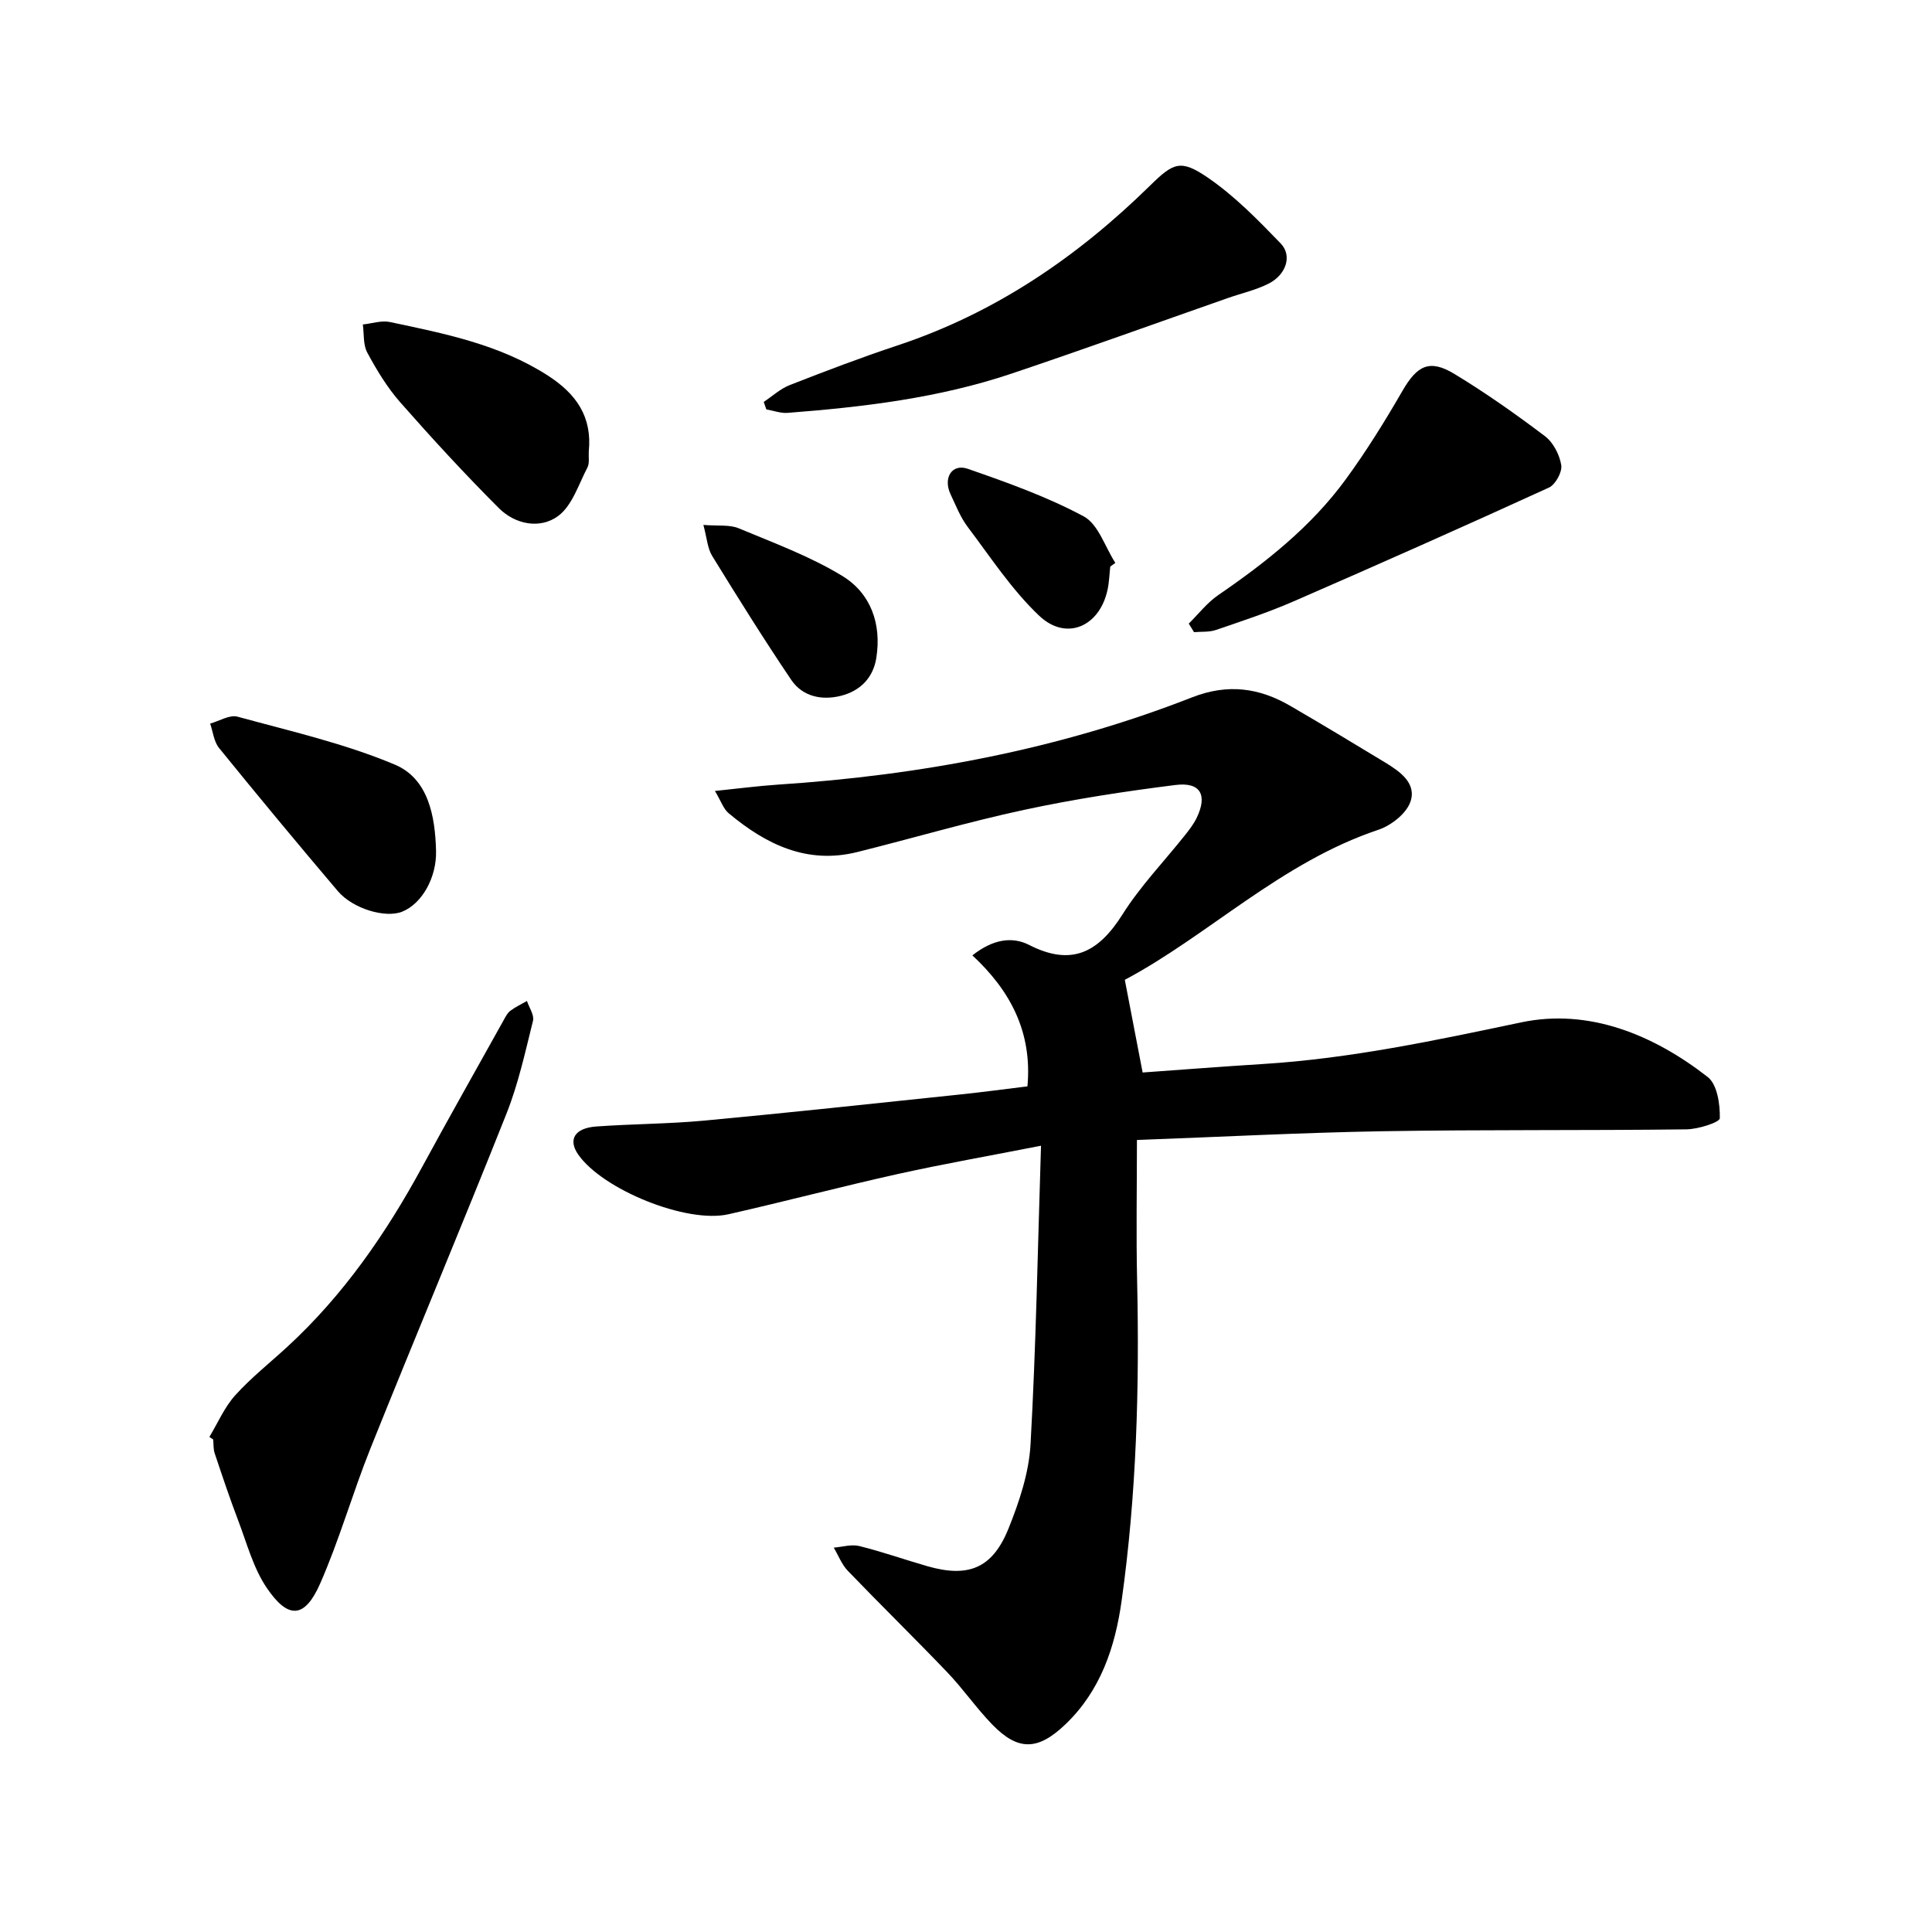
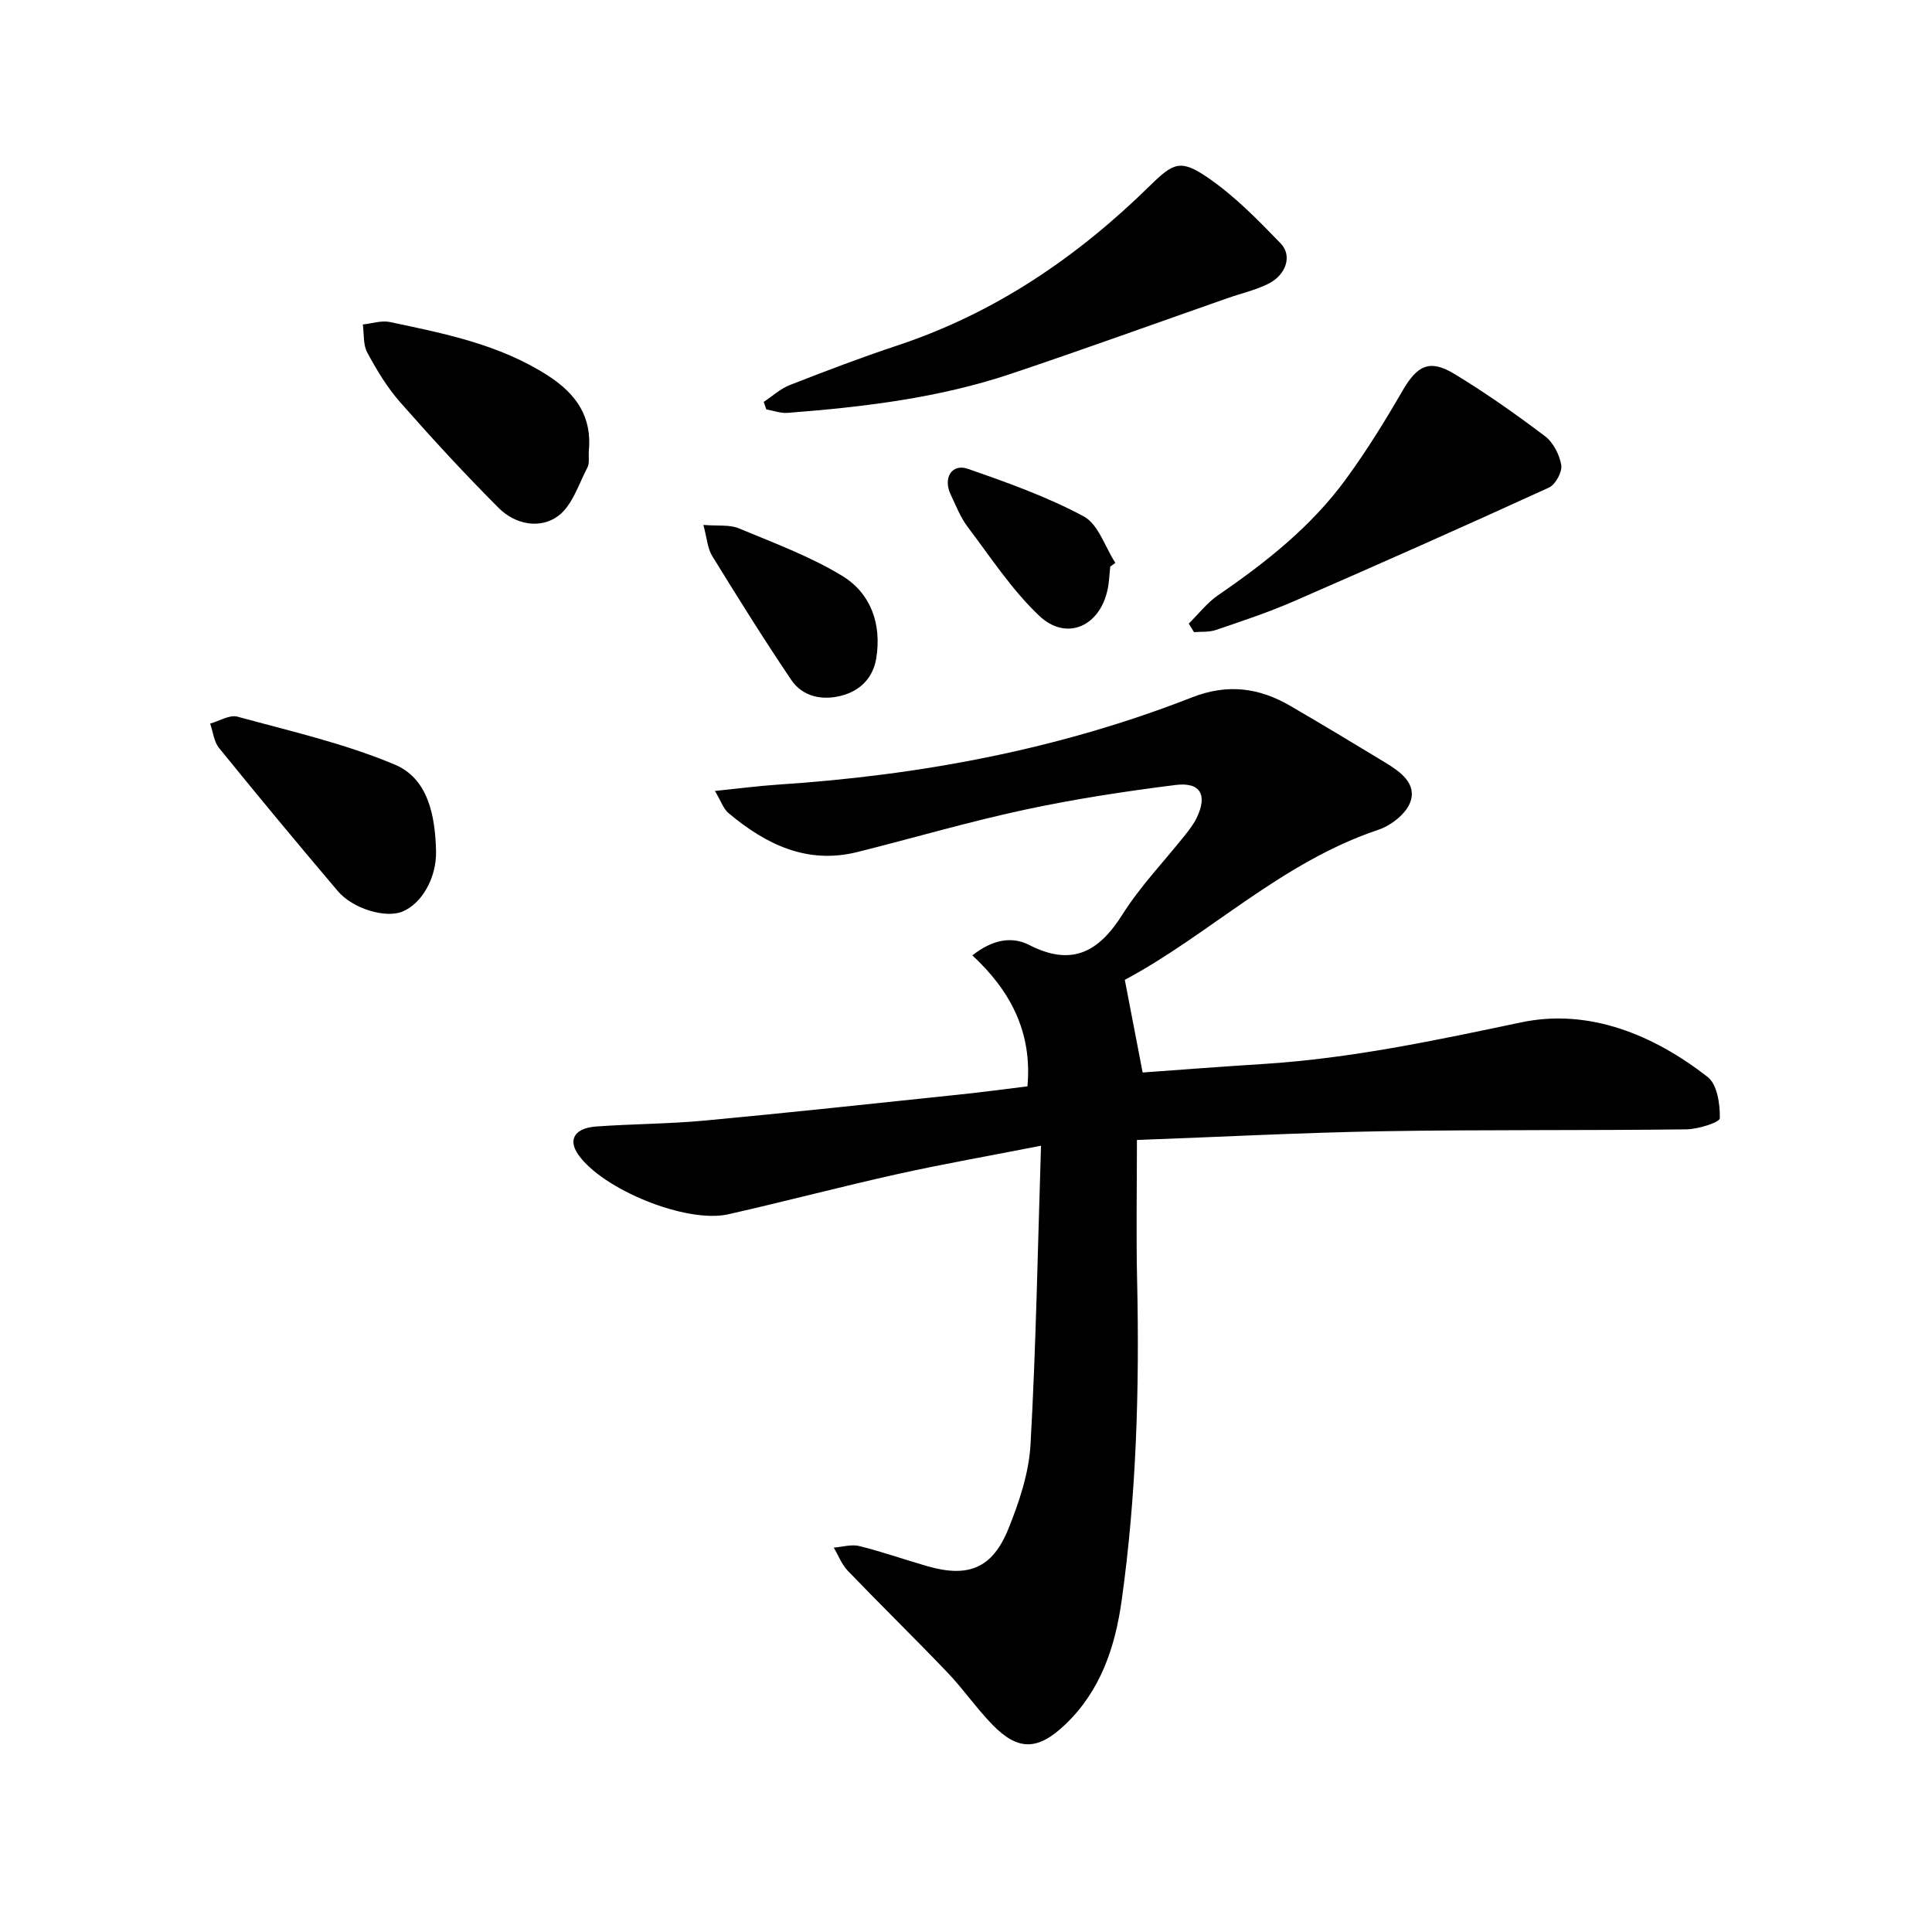
<svg xmlns="http://www.w3.org/2000/svg" enable-background="new 0 0 400 400" viewBox="0 0 400 400">
  <path d="m212.72 224.92c1.03-11.25-3.55-19.83-11.4-27.12 4.15-3.27 8.14-4.01 11.77-2.15 8.83 4.51 14.39 1.47 19.31-6.33 3.71-5.88 8.64-10.99 12.99-16.47.88-1.11 1.77-2.27 2.38-3.54 2.26-4.7.79-7.43-4.37-6.79-10.52 1.32-21.04 2.93-31.4 5.16-11.6 2.49-23 5.86-34.52 8.73-10.42 2.59-18.92-1.6-26.63-8.05-1.08-.9-1.57-2.5-2.83-4.6 4.95-.51 8.97-1.04 13.01-1.31 29.46-1.93 58.22-7.28 85.77-18.07 7.39-2.89 13.9-1.99 20.39 1.79 6.59 3.84 13.13 7.77 19.65 11.73 3.07 1.87 6.53 4.32 5.15 8.16-.88 2.43-3.99 4.86-6.62 5.74-20.17 6.75-35.21 21.88-52.49 31.06 1.32 6.87 2.46 12.79 3.69 19.19 7.94-.57 16.43-1.23 24.92-1.76 18.11-1.13 35.72-4.89 53.46-8.62 13.95-2.94 27.32 2.51 38.61 11.31 1.98 1.54 2.57 5.65 2.51 8.54-.02.85-4.48 2.27-6.92 2.3-20.98.26-41.96.04-62.94.39-16.81.29-33.62 1.18-50.82 1.81 0 9.92-.18 19.57.04 29.22.49 22.14-.13 44.24-3.21 66.18-1.34 9.55-4.33 18.6-11.63 25.58-5.65 5.41-9.76 5.59-15.12.08-3.32-3.41-6.04-7.39-9.33-10.83-6.78-7.09-13.8-13.95-20.6-21.02-1.27-1.32-1.96-3.19-2.92-4.81 1.77-.14 3.65-.73 5.28-.33 4.76 1.18 9.4 2.82 14.12 4.18 8.48 2.43 13.46.44 16.78-7.8 2.23-5.54 4.23-11.53 4.56-17.42 1.14-20.28 1.49-40.6 2.17-61.84-10.7 2.1-20.18 3.76-29.57 5.84-11.75 2.61-23.4 5.69-35.15 8.35-8.68 1.97-26.11-5.14-31.12-12.4-2.11-3.06-.73-5.44 3.74-5.77 7.45-.54 14.95-.53 22.38-1.22 17.39-1.62 34.75-3.5 52.12-5.32 4.89-.49 9.75-1.16 14.79-1.77z" />
-   <path d="m43.35 297.5c1.75-2.9 3.12-6.15 5.35-8.62 3.28-3.64 7.19-6.72 10.81-10.06 11.6-10.68 20.41-23.44 27.89-37.21 5.53-10.18 11.24-20.28 16.88-30.4.38-.69.77-1.48 1.37-1.93 1.06-.8 2.29-1.37 3.45-2.04.45 1.38 1.55 2.91 1.25 4.11-1.61 6.47-3.04 13.06-5.49 19.22-9.2 23.17-18.87 46.14-28.15 69.28-3.71 9.25-6.43 18.93-10.44 28.04-3.18 7.21-6.61 7.43-11.07.82-2.77-4.1-4.09-9.2-5.89-13.92-1.75-4.59-3.31-9.26-4.87-13.93-.29-.88-.21-1.89-.3-2.83-.27-.2-.53-.36-.79-.53z" />
  <path d="m158.12 83.21c1.79-1.18 3.45-2.73 5.4-3.49 7.37-2.88 14.78-5.71 22.29-8.2 20.19-6.69 37.22-18.3 52.27-33.07 4.87-4.78 6.34-5.53 11.98-1.68 5.55 3.8 10.39 8.76 15.1 13.64 2.44 2.53 1.11 6.49-2.52 8.32-2.66 1.34-5.65 2-8.49 3-14.93 5.23-29.81 10.61-44.81 15.65-14.99 5.03-30.59 6.89-46.27 8.1-1.44.11-2.94-.46-4.41-.72-.17-.52-.36-1.04-.54-1.55z" />
  <path d="m246.12 129.11c2.02-1.99 3.8-4.32 6.1-5.9 9.89-6.78 19.24-14.18 26.36-23.91 4.3-5.87 8.15-12.09 11.79-18.39 3.02-5.22 5.58-6.61 10.7-3.52 6.49 3.93 12.73 8.33 18.79 12.91 1.72 1.3 3.03 3.84 3.38 6 .23 1.42-1.2 4.03-2.55 4.65-17.56 8.03-35.21 15.87-52.92 23.58-5.22 2.27-10.65 4.06-16.04 5.9-1.4.48-3.01.32-4.52.45-.36-.58-.73-1.18-1.09-1.77z" />
  <path d="m121.9 93.49c-.07 1.11.19 2.4-.28 3.3-1.83 3.5-3.15 7.89-6.06 10.04-3.74 2.76-8.88 1.77-12.28-1.63-7.05-7.05-13.82-14.41-20.41-21.9-2.7-3.07-4.88-6.68-6.83-10.3-.88-1.63-.65-3.86-.92-5.82 1.87-.19 3.85-.88 5.6-.51 11.31 2.39 22.64 4.62 32.67 11.06 5.94 3.82 9.24 8.57 8.51 15.76z" />
  <path d="m90.28 176.22c.12 5.48-2.92 10.9-7.03 12.54-3.45 1.37-10.18-.58-13.32-4.28-8.3-9.78-16.5-19.66-24.58-29.62-1.07-1.32-1.25-3.35-1.84-5.05 1.9-.52 4.02-1.88 5.66-1.43 10.95 2.99 22.13 5.54 32.54 9.91 6.96 2.91 8.39 10.62 8.57 17.93z" />
  <path d="m145.63 108.68c3.07.25 5.43-.09 7.32.7 7.26 3.03 14.75 5.79 21.42 9.85 5.92 3.6 8.18 9.94 7.06 17-.66 4.18-3.42 6.86-7.37 7.84-3.93.98-7.91.15-10.25-3.32-5.67-8.4-11.04-17-16.35-25.63-.99-1.6-1.1-3.73-1.83-6.44z" />
-   <path d="m229.87 117.3c-.18 1.58-.22 3.18-.55 4.73-1.6 7.67-8.52 10.78-14.15 5.47-5.68-5.37-10.07-12.12-14.83-18.42-1.51-2-2.44-4.44-3.53-6.73-1.6-3.38.26-6.43 3.55-5.29 8.18 2.84 16.42 5.78 24.01 9.85 3.03 1.63 4.41 6.33 6.55 9.63-.34.25-.7.5-1.05.76z" />
+   <path d="m229.87 117.3c-.18 1.58-.22 3.18-.55 4.73-1.6 7.67-8.52 10.78-14.15 5.47-5.68-5.37-10.07-12.12-14.83-18.42-1.51-2-2.44-4.44-3.53-6.73-1.6-3.38.26-6.43 3.55-5.29 8.18 2.84 16.42 5.78 24.01 9.85 3.03 1.63 4.41 6.33 6.55 9.63-.34.25-.7.5-1.05.76" />
</svg>